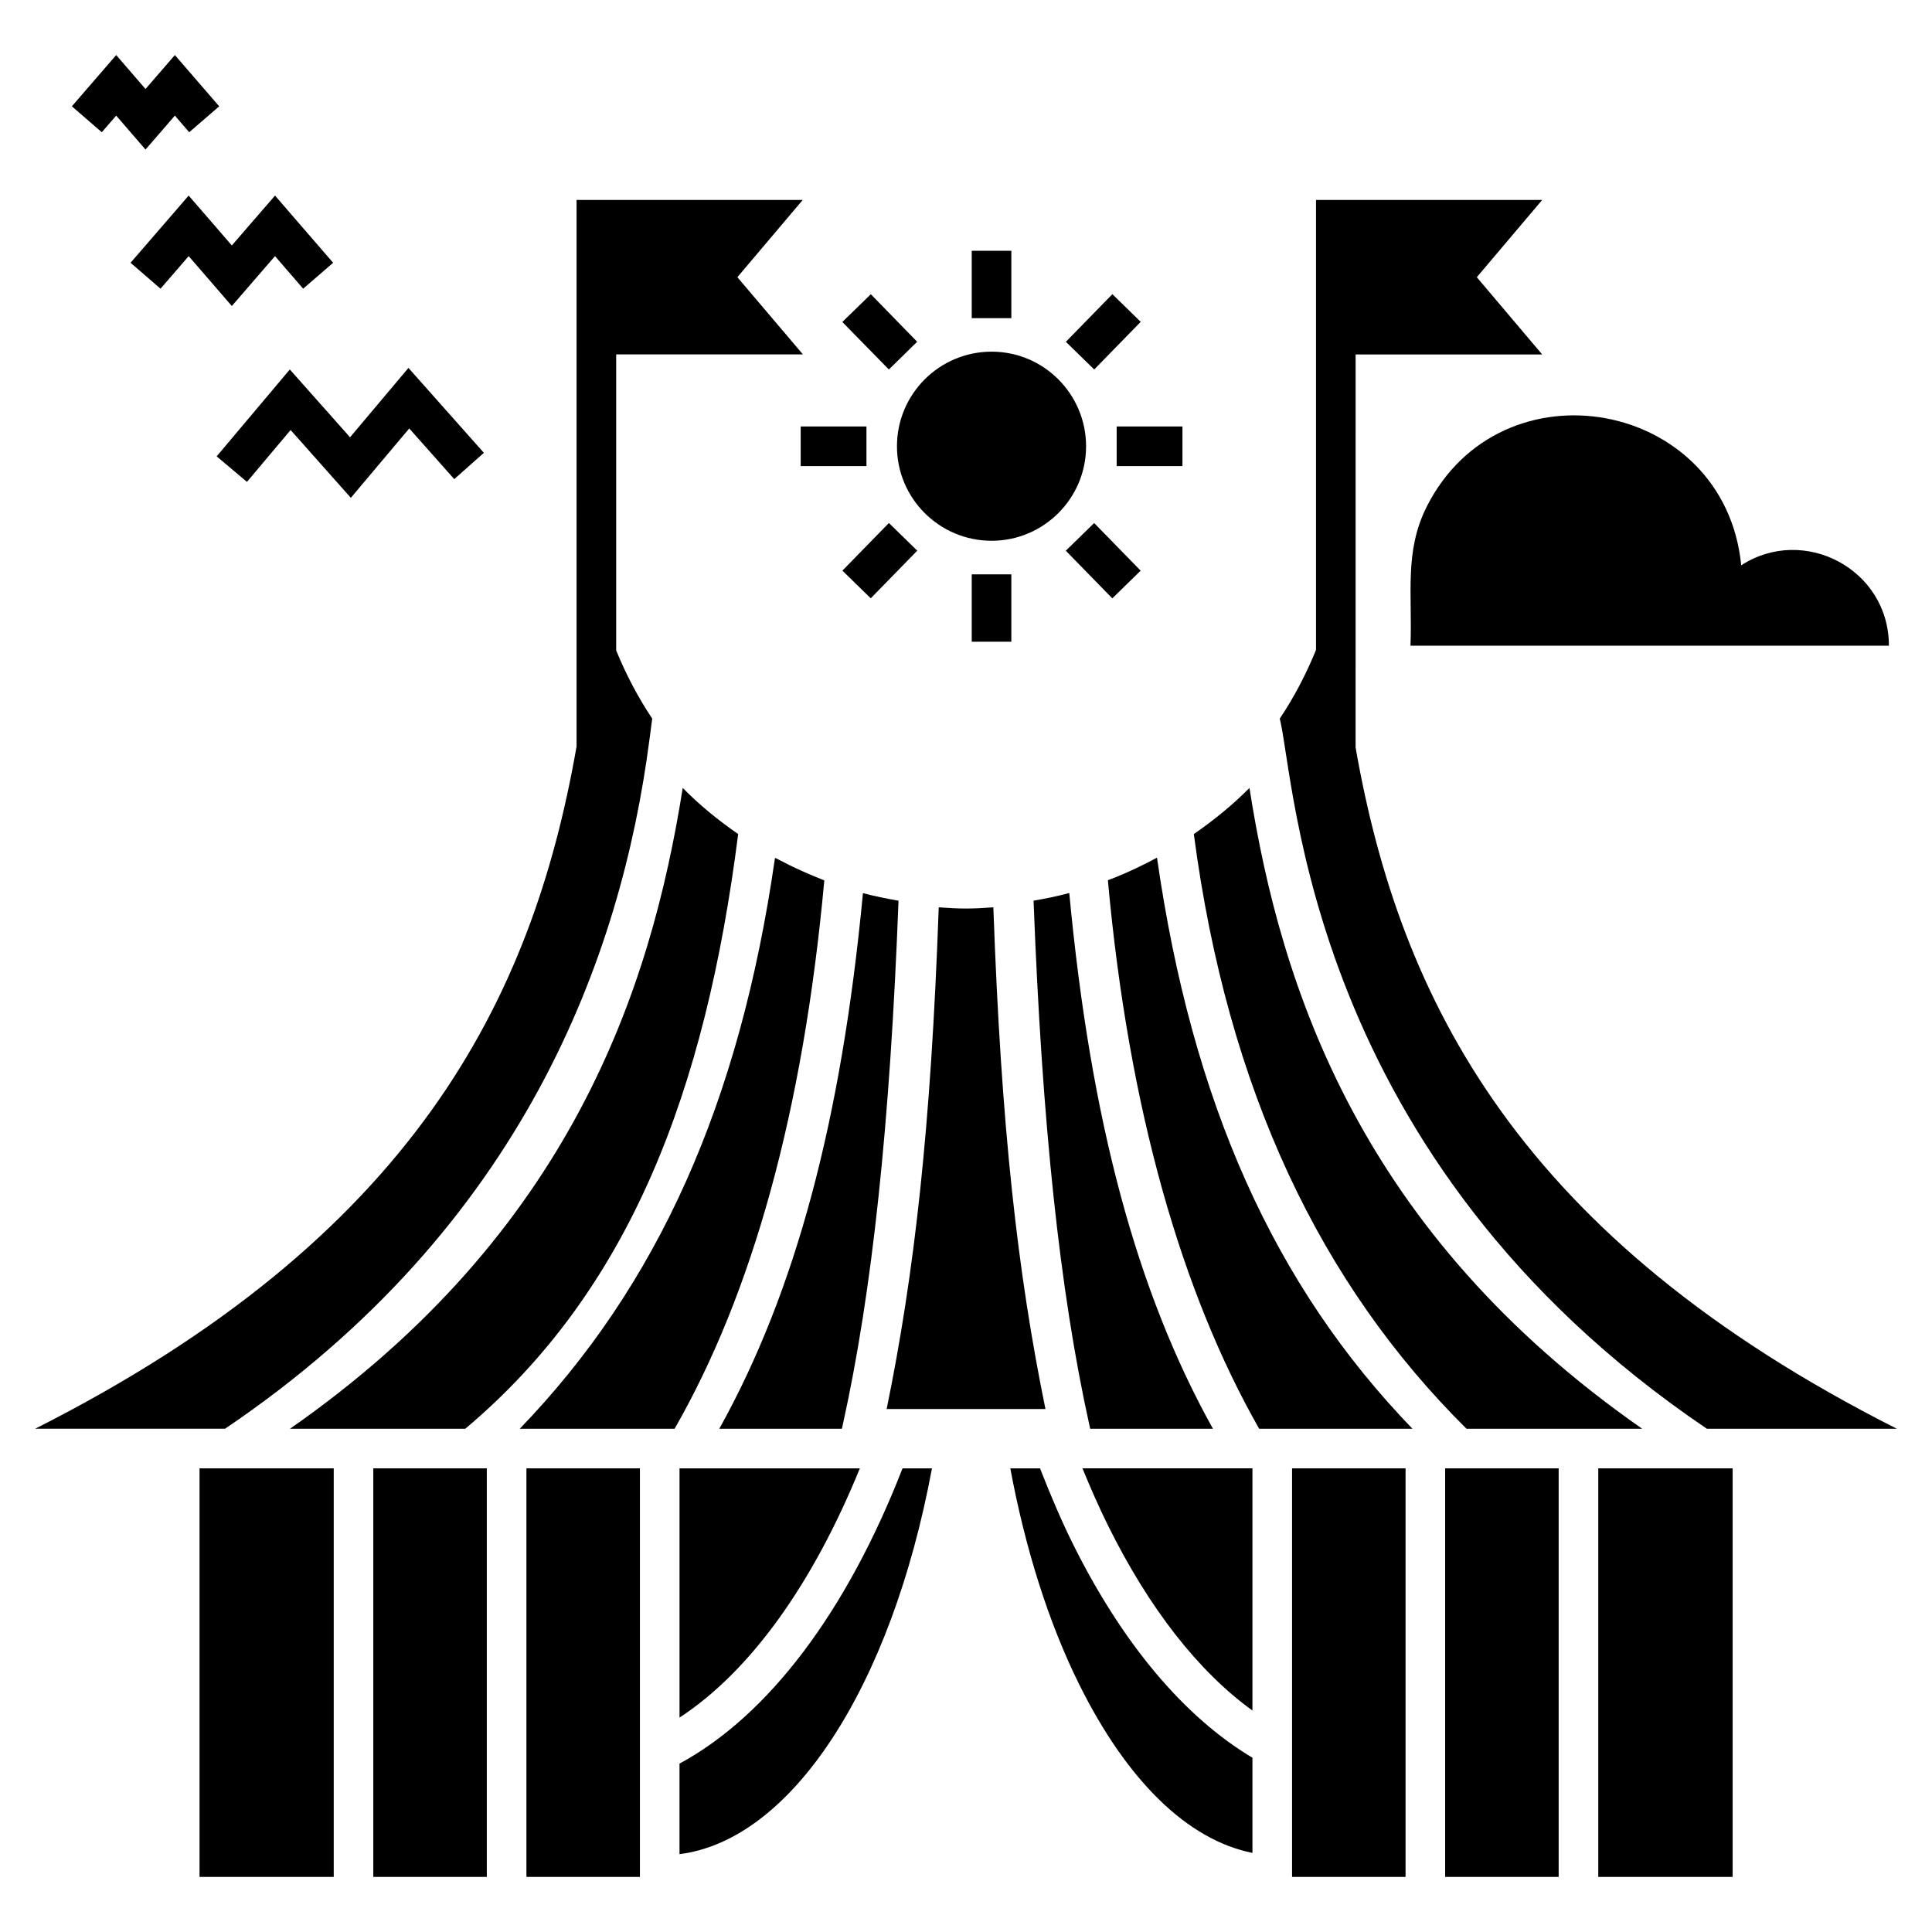
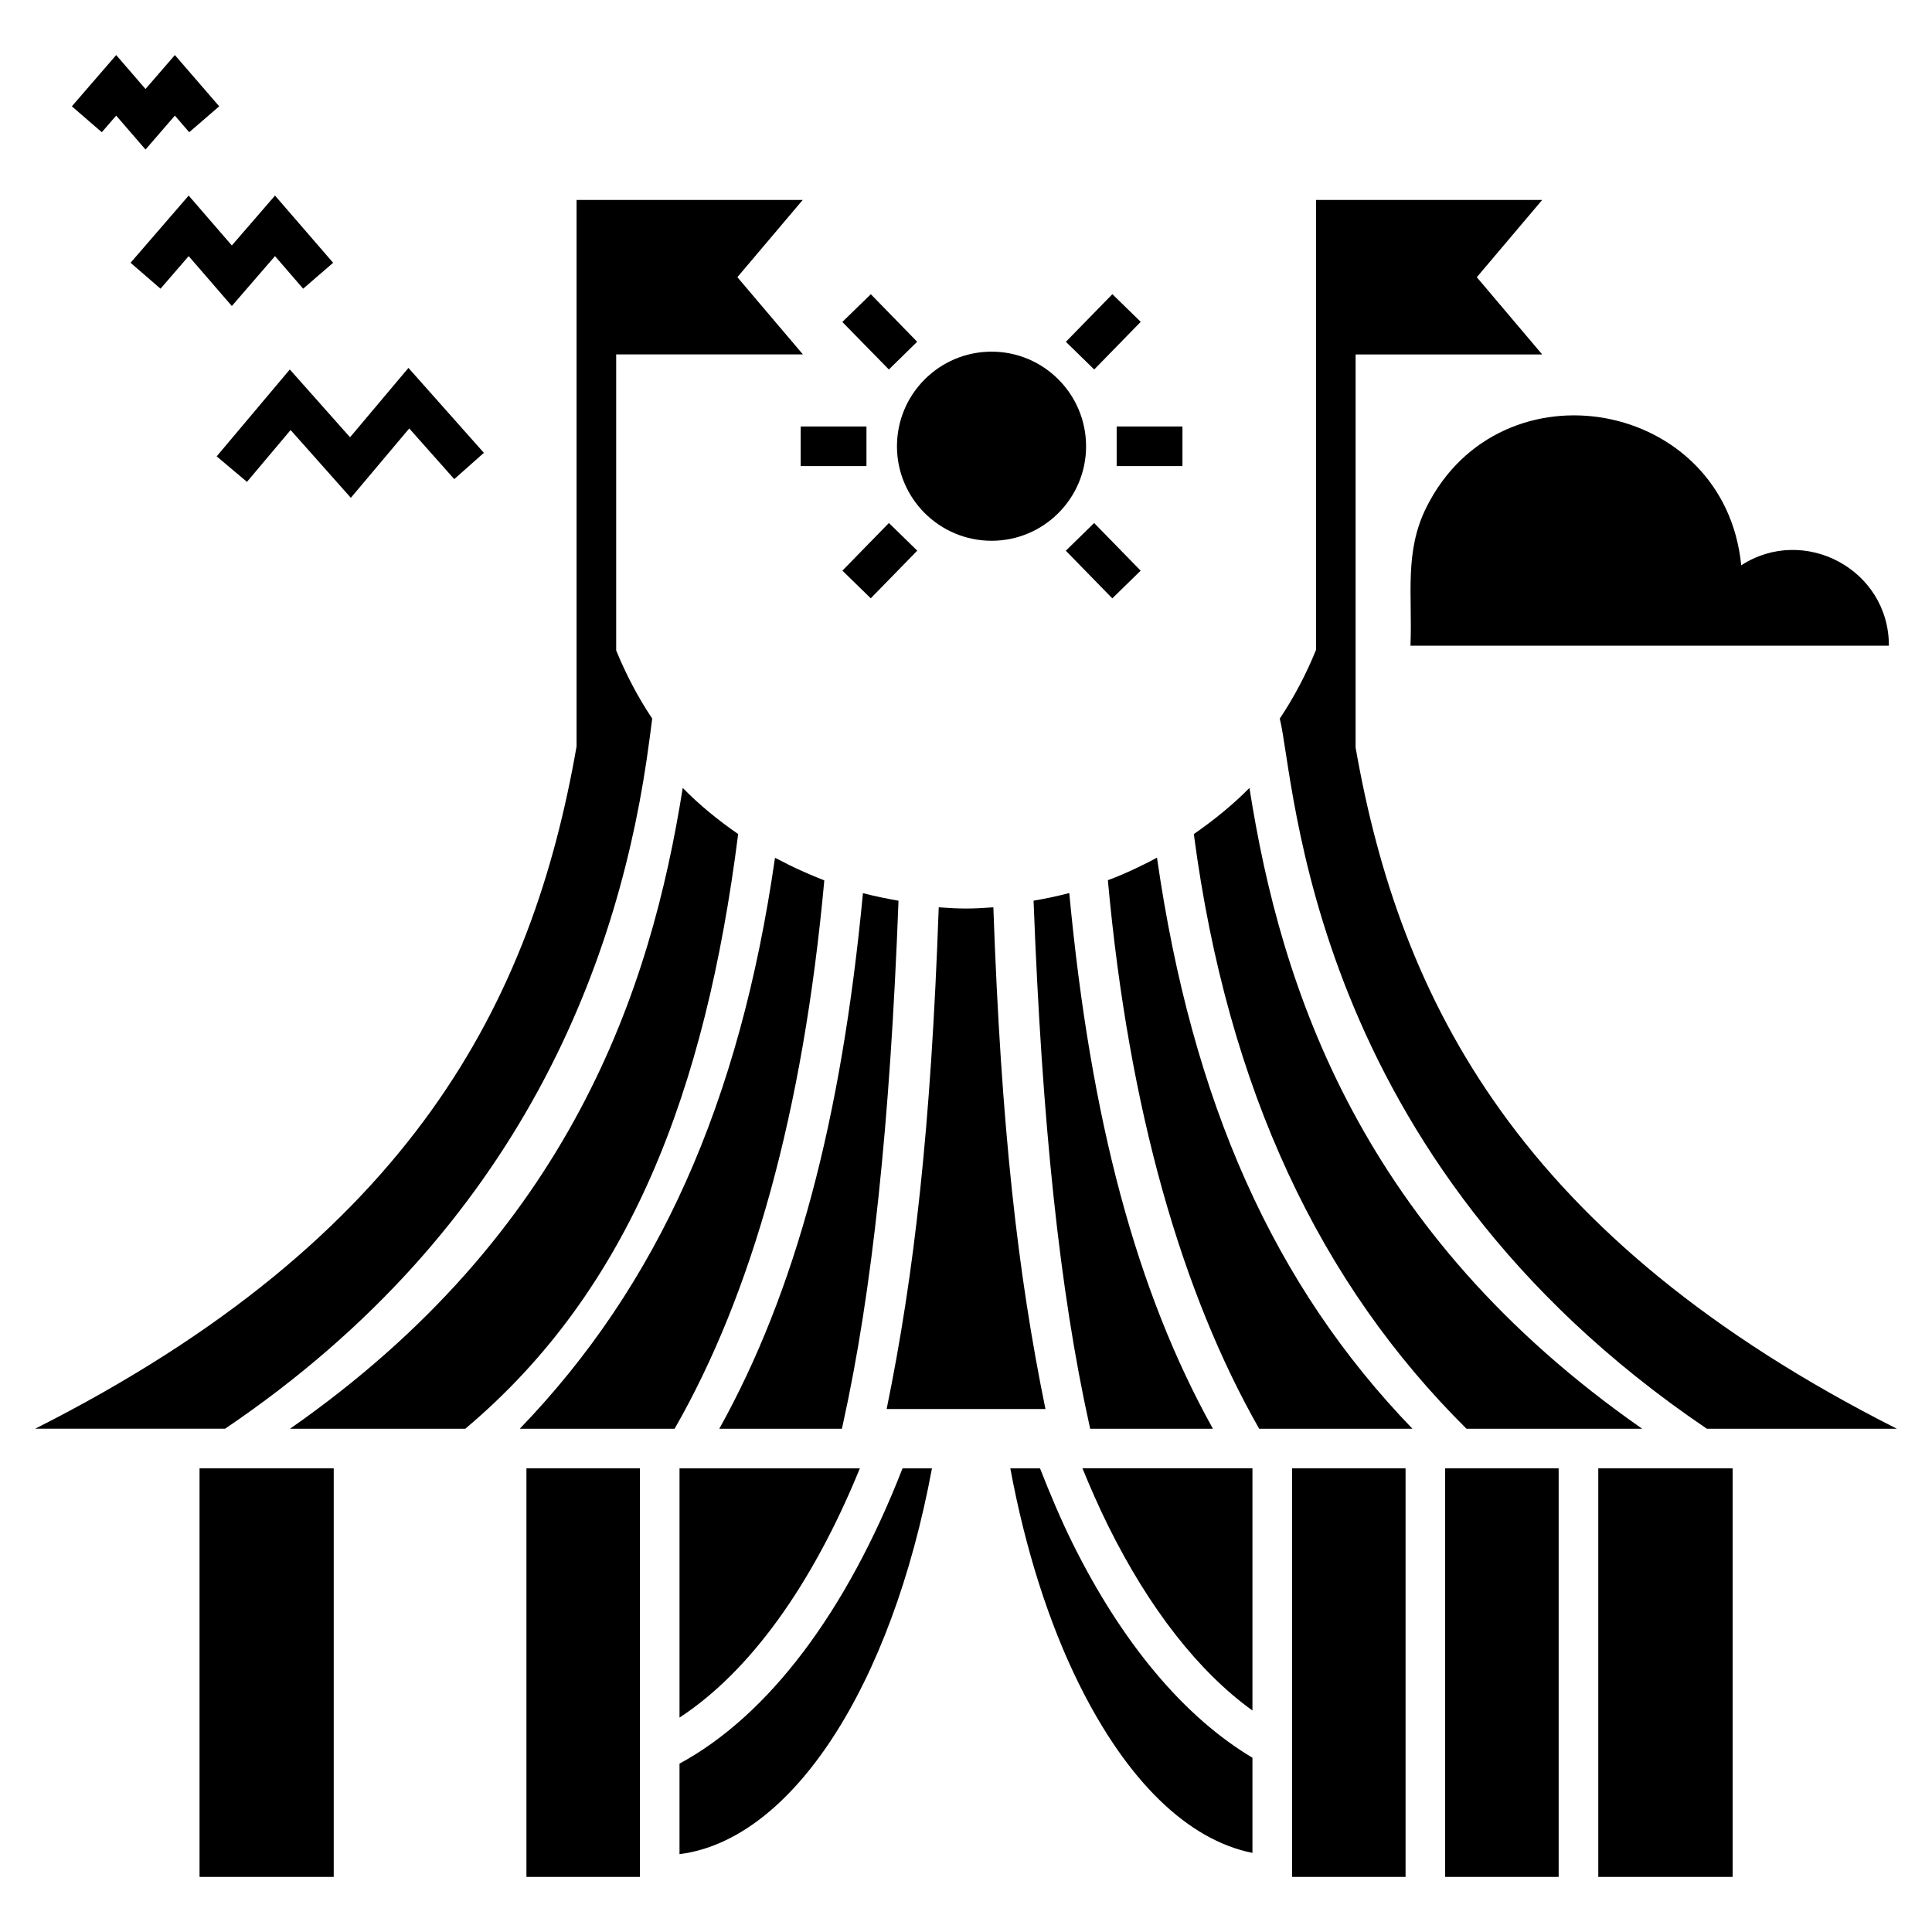
<svg xmlns="http://www.w3.org/2000/svg" fill="#000000" width="800px" height="800px" version="1.1" viewBox="144 144 512 512">
  <g>
    <path d="m579.19 522.63c-74.469-51.902-95.723-116.45-104.07-169.82-4.461 4.512-9.445 8.555-14.746 12.227 8.973 68.066 33.691 119.34 72.266 157.6z" />
    <path d="m324.93 352.81c-8.449 53.371-29.703 117.92-104.07 169.82h46.445c43.559-36.633 63.66-89.426 72.316-157.6-5.246-3.621-10.23-7.66-14.691-12.227z" />
    <path d="m407.25 384.45c-5.977 0.43-8.645 0.418-14.477 0-2.07 58.594-6.473 97.176-13.801 132.95h42.082c-7.328-35.773-11.734-74.355-13.805-132.95z" />
    <path d="m596.35 522.63h50.328c-100.04-50.539-131.68-113.51-143.43-180.52l0.004-104.18h49.438l-17.32-20.469 17.32-20.469h-59.934v119.25c-2.617 6.43-5.82 12.539-9.605 18.199 4.207 16.613 7.082 116.44 113.2 188.2z" />
    <path d="m316.11 340.05 0.734-5.617c-3.758-5.621-6.941-11.684-9.551-18.059v-78.449h49.488l-17.371-20.469 17.32-20.469h-59.934v144.82c-11.703 67.129-43.293 130.21-143.48 180.82h50.328c79.086-53.477 105.01-125.27 112.46-182.58z" />
    <path d="m349.38 371.34c-9.34 64.969-31.016 113.3-67.645 151.3h41.039c20.52-35.793 34.059-83.863 39.676-145.32-8.887-3.555-11.043-5.082-13.07-5.984z" />
    <path d="m432.91 522.64h32.531c-20.23-36.344-32.414-81.676-38.074-141.98-3.047 0.82-6.227 1.465-9.461 2.031 2.246 59.246 6.945 103.48 14.758 138.83z" />
    <path d="m372.69 380.69c-5.715 60.355-17.898 105.68-38.07 141.95h32.492l0.246-1.121c7.812-35.344 12.512-79.582 14.758-138.82-3.219-0.566-6.387-1.203-9.426-2.012z" />
    <path d="m437.61 377.26-0.012 0.012c5.562 61.137 19.68 109.52 40.094 145.36h40.621c-36.684-37.996-58.359-86.328-67.699-151.35-2.152 1.23-8.395 4.316-13.004 5.977z" />
    <path d="m390.98 533.13h-7.801c-14.82 38.055-35.547 65.496-59.102 78.25v23.988c29.668-3.734 56.094-44.18 66.902-102.24z" />
    <path d="m324.08 599.18c18.578-12.152 35.156-35.062 47.789-66.047h-47.789z" />
    <path d="m428.2 552.89c-3.09-6.258-5.906-12.93-8.582-19.758h-7.875c3.977 21.391 10.199 41.012 18.254 57.246 12.746 25.695 28.832 41.25 45.914 44.66v-25.219c-18.066-10.766-34.527-30.301-47.711-56.93z" />
    <path d="m196.88 533.13h35.562v108.27h-35.562z" />
    <path d="m283.51 533.13h30.074v108.27h-30.074z" />
    <path d="m437.61 548.23c10.93 22.078 24.055 38.801 38.301 49.078v-64.184h-45.047c2.133 5.203 4.363 10.281 6.746 15.105z" />
-     <path d="m242.93 533.13h30.082v108.27h-30.082z" />
    <path d="m526.98 533.13h30.082v108.27h-30.082z" />
    <path d="m486.41 533.13h30.078v108.27h-30.078z" />
    <path d="m567.56 533.13h35.609v108.27h-35.609z" />
    <path d="m201.42 264.94 8.027 6.758 11.57-13.738 15.961 17.965 15.477-18.383 11.926 13.43 7.852-6.969-19.992-22.504-15.477 18.383-15.961-17.969z" />
    <path d="m174.79 174.64 7.773 8.992 7.781-8.992 3.801 4.402 7.945-6.867-11.746-13.582-7.781 8.992-7.773-8.992-11.746 13.582 7.934 6.867z" />
    <path d="m178.6 213.64 7.941 6.867 7.461-8.633 11.438 13.223 11.438-13.223 7.461 8.633 7.945-6.867-15.406-17.812-11.438 13.223-11.438-13.223z" />
-     <path d="m401.52 210.46h10.496v17.852h-10.496z" />
    <path d="m356.19 257.02h17.43v10.496h-17.43z" />
    <path d="m379.57 282.6 7.512 7.332-12.324 12.625-7.512-7.332z" />
-     <path d="m401.52 296.21h10.496v17.852h-10.496z" />
    <path d="m433.96 282.61 12.324 12.625-7.512 7.336-12.324-12.625z" />
    <path d="m439.93 257.02h17.43v10.496h-17.43z" />
    <path d="m438.79 221.96 7.512 7.332-12.324 12.625-7.512-7.332z" />
    <path d="m387.06 234.57-12.281-12.594-7.555 7.348 12.332 12.594z" />
    <path d="m406.79 287.31c13.801 0 25.031-11.23 25.031-25.031 0-13.855-11.23-25.086-25.031-25.086-13.855 0-25.086 11.23-25.086 25.086 0.004 13.801 11.23 25.031 25.086 25.031z" />
    <path d="m522.05 278.37c-5.965 11.895-3.707 23.234-4.262 36.742h126.79c0-20.312-22.57-32.066-39.137-21.297-4.332-43.984-63.664-54.793-83.395-15.445z" />
  </g>
</svg>